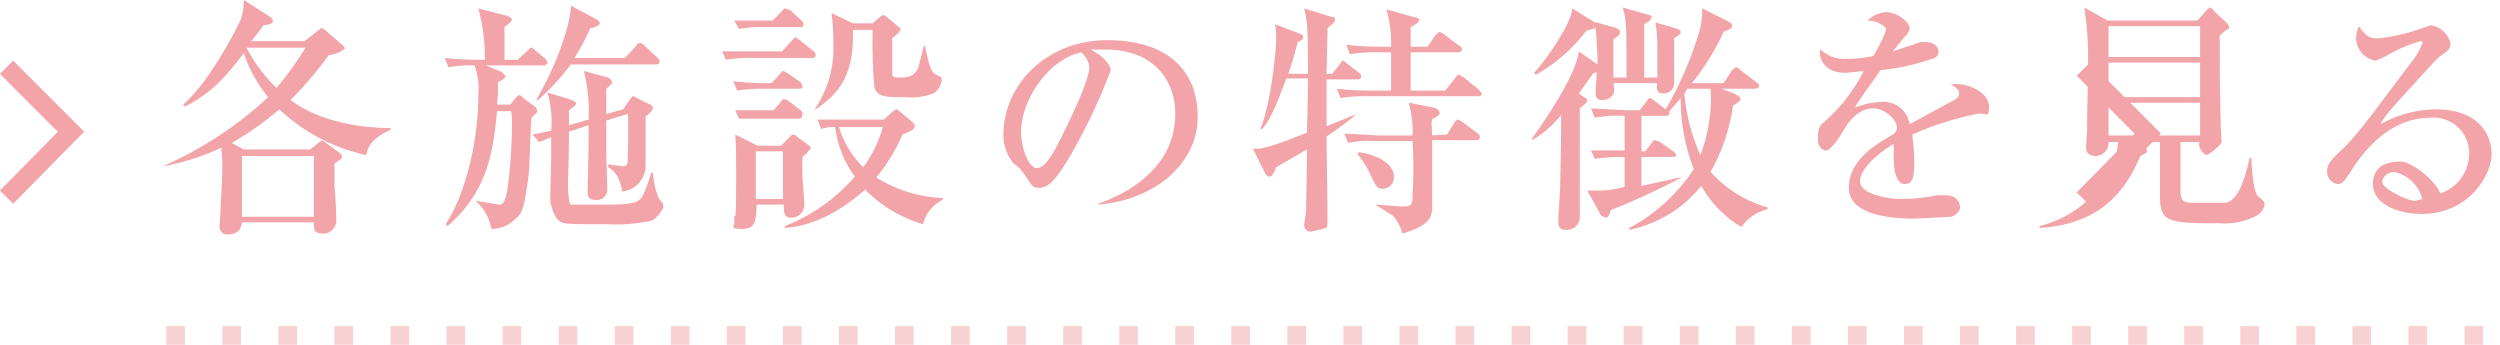
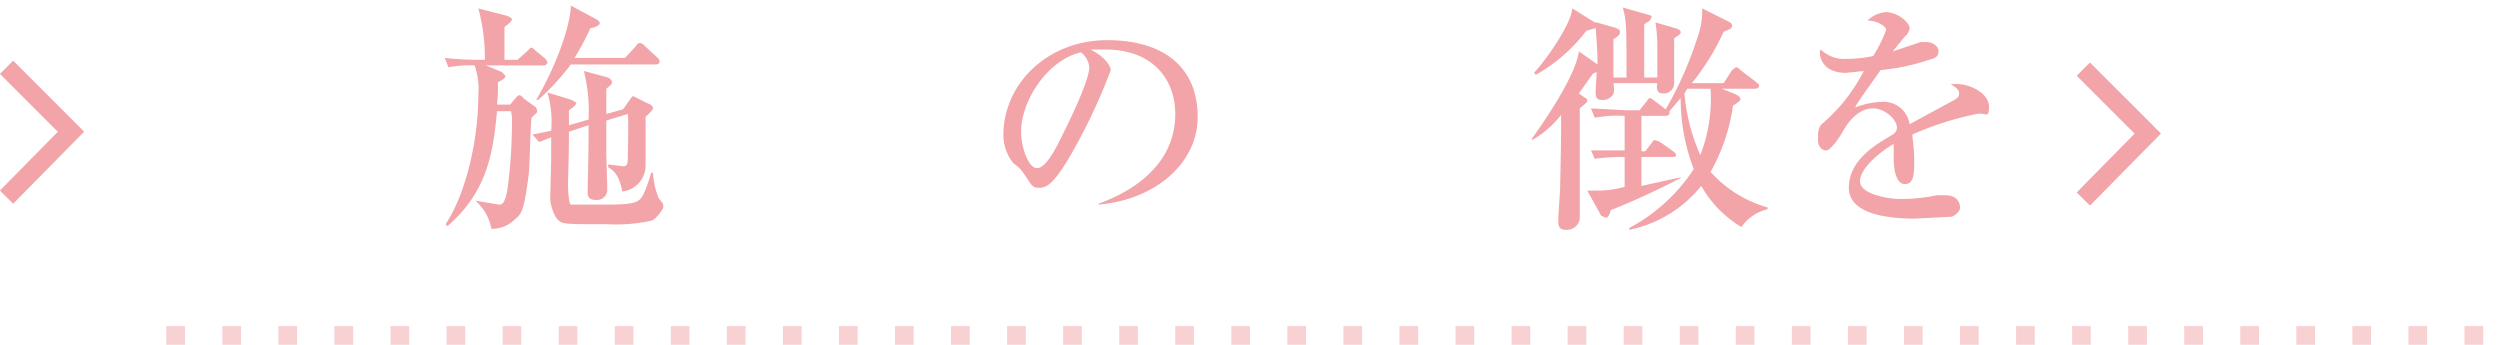
<svg xmlns="http://www.w3.org/2000/svg" id="Layer_1" data-name="Layer 1" width="267.6" height="36.9" viewBox="0 0 267.6 36.9">
  <title>btn_list</title>
  <g>
    <g>
      <g>
        <g>
-           <path d="M32.6,4.4,34,3.3c.2-.1.3-.3.5-.3l.4.3,1.6,1.4c.3.2.4.4.4.5s-.8.6-1.7.7a40.5,40.5,0,0,1-4.1,4.8c2.9,2.2,7.1,3,10.7,3v.2c-2.3,1-2.5,2.2-2.6,2.7a19.6,19.6,0,0,1-9.3-4.9,32.9,32.9,0,0,1-5.1,3.6l1.3.7h7.1l1-.8.3-.2.4.3,1.5,1.1a.5.5,0,0,1,.2.4c0,.2-.2.3-.8.7v2.6c.1.3.2,3.1.2,3.5A1.4,1.4,0,0,1,34.5,25c-.9,0-.9-.5-.9-1.2H25.9c-.1.5-.2,1.3-1.6,1.3a.8.8,0,0,1-.8-.8c0-.2.1-1.6.1-1.8s.2-3.4.2-4.7-.1-1.6-.1-2a24.6,24.6,0,0,1-6.3,2h0a39.8,39.8,0,0,0,11.3-7.4,15,15,0,0,1-2.6-4.7c-1.8,2.3-3.3,4.2-6.3,5.7l-.2-.2c2.8-2.4,5.8-8.2,6.2-9.2A6.8,6.8,0,0,0,26.1,0l2.8,1.8a.5.5,0,0,1,.3.4c0,.3-.2.4-1,.5a17.7,17.7,0,0,1-1.3,1.7ZM25.9,16.7v6.5h7.7V16.7Zm.6-11.6h-.1a15.5,15.5,0,0,0,3.2,4.3,33.6,33.6,0,0,0,3.1-4.3Z" fill="#f2a4a8" />
          <path d="M58.3,7H52l1.7.7.4.4c0,.3-.4.5-.8.7a19.3,19.3,0,0,1-.1,2.4h1.4l.5-.6c.2-.2.3-.4.5-.4a.5.5,0,0,1,.4.3l1.1.8a.7.7,0,0,1,.4.6c0,.2-.1.2-.3.4l-.3.3c-.1.4-.2,5.1-.3,6-.5,4-.8,4.3-1.4,4.8a3.6,3.6,0,0,1-2.6,1.1,5.2,5.2,0,0,0-1.7-3H51l2.4.4c.3,0,.6,0,.9-1.5a53.9,53.9,0,0,0,.5-7.1,4.9,4.9,0,0,0-.1-1.4H53.2c-.4,4.3-1,8.6-5.3,12.3l-.2-.2c2.3-3.5,3.5-9.3,3.5-13.8A7.6,7.6,0,0,0,50.8,7a12.8,12.8,0,0,0-2.8.2l-.4-1a32.9,32.9,0,0,0,3.7.2h.6A20.2,20.2,0,0,0,51.2.9l3.1.8c.2.1.5.2.5.4s-.7.7-.8.8V6.4h1.4l1-.9.4-.4c.2,0,.3.1.5.3l1.1.9c.1.2.2.3.2.4S58.4,7,58.3,7ZM69.8,23.6A17.2,17.2,0,0,1,65,24c-4.4,0-4.7,0-5.2-.4s-.9-1.7-.9-2.3.1-3.9.1-4.6v-2l-1.3.5-.7-.8,2-.4a11.2,11.2,0,0,0-.4-4.1l2.6.8.5.3c0,.3-.8.8-.8.8v1.6l2.1-.6a17.7,17.7,0,0,0-.5-5.2l2.6.7c.3.2.4.3.4.5s0,.2-.6.7v2.7l1.8-.5.7-1c.2-.3.3-.4.4-.4l.4.2,1.2.6c.3.1.5.3.5.5s-.7.8-.8.9v5.1a2.8,2.8,0,0,1-2.5,2.9c-.3-1.8-1-2.3-1.5-2.6v-.3l1.6.2c.3,0,.5-.1.5-.8s.1-4.2,0-4.8l-2.3.7v3.4c0,.6.1,3.3.1,3.9a1.1,1.1,0,0,1-1.2,1.2c-.9,0-.9-.5-.9-.9s.1-4.2.1-5.6V13.4l-2.1.7c0,2.4-.1,5-.1,5.7s.1,2,.3,2.1h4c2.5,0,3.2-.2,3.6-.8s.9-2.2,1-2.6h.2a8.3,8.3,0,0,0,.6,2.7l.4.5c.1.1.1.4.1.5S70.4,23.3,69.8,23.6Zm.4-16.7H61.1a25.7,25.7,0,0,1-3.5,3.8h-.2C60,6.2,61.1,2.2,61.1.6l2.8,1.5c.1.1.3.2.3.4s-.6.5-1,.5a28.2,28.2,0,0,1-1.7,3.2h5.4l1.2-1.3a.5.5,0,0,1,.4-.3.9.9,0,0,1,.5.3l1.4,1.3a.5.5,0,0,1,.2.4C70.6,6.8,70.4,6.9,70.2,6.9Z" fill="#f2a4a8" />
-           <path d="M86.9,6.2H80.5a15.2,15.2,0,0,0-2.8.2l-.4-.9h6.4l1-1.1.4-.4c.2,0,.3.2.5.3l1.5,1.2a.5.5,0,0,1,.2.4C87.3,6.2,87.1,6.2,86.9,6.2ZM85.5,9.5H81.7a15.2,15.2,0,0,0-2.8.2l-.4-1a30.3,30.3,0,0,0,4.1.2l.9-1c.1-.1.2-.3.4-.3l.5.3,1.3.9.2.4C85.9,9.5,85.7,9.5,85.5,9.5Zm.2-6.6H81.9a14.3,14.3,0,0,0-2.8.2l-.5-.9h4.1l1-1c.1-.1.2-.3.4-.3l.5.2,1.2,1.1a.5.5,0,0,1,.2.4C86,2.9,85.8,2.9,85.7,2.9Zm.2,13.9a22.2,22.2,0,0,0,.1,3.4c0,.3.1,1.6.1,1.8a1.4,1.4,0,0,1-1.5,1.3c-.7,0-.7-.7-.7-1.4H81c-.1,1.7-.1,2.6-1.5,2.6s-.9-.1-.9-.8,0-.5.1-.6.1-3.7.1-4.3,0-3.2-.1-4.4l2.4,1.2h2.5l.8-.8c.1-.1.3-.4.5-.4a.9.9,0,0,1,.5.3l1.1.8c.1.1.3.2.3.3S86.5,16.3,85.9,16.8Zm-.4-4.1H79.1l-.4-.9h4.1l.8-.9c.1-.2.2-.3.4-.3l.4.2,1.3,1a.5.5,0,0,1,.2.4C85.9,12.6,85.7,12.7,85.5,12.7Zm-1.7,3.5H80.9v5.1h2.9Zm15,7.8a14.6,14.6,0,0,1-6.2-3.7c-.4.3-4,3.8-8.6,4.1v-.2a19,19,0,0,0,7.5-5.3,11.2,11.2,0,0,1-2.1-5.3,4.4,4.4,0,0,0-1.5.2l-.4-1h7.1l.9-.8a.9.9,0,0,1,.5-.3l.4.3,1.3,1.1a.5.5,0,0,1,.2.4c0,.3-.1.4-1.3.9a19.3,19.3,0,0,1-2.8,4.6,14.5,14.5,0,0,0,7.1,2.2v.2A3.9,3.9,0,0,0,98.8,24Zm1.1-14a6.5,6.5,0,0,1-3,.4c-2.1,0-2.9,0-3.3-1a57.2,57.2,0,0,1-.2-6V3.2H91.3c.1,4.4-1.1,6.6-4,8.5h-.1a11.5,11.5,0,0,0,2-6.9A22.7,22.7,0,0,0,89,1.4l2.3,1.1h2.1l.7-.6a.9.9,0,0,1,.5-.3l.3.2,1.2,1c.1.1.3.2.3.3a.8.8,0,0,1-.2.4l-.7.6V7.7c0,.4,0,.6.7.6s1.7,0,2.1-1.1l.6-2.3H99c.4,1.8.6,2.8,1.2,3.1s.6.2.6.5A1.9,1.9,0,0,1,99.9,10Zm-9.2,3.6h-.9a10.2,10.2,0,0,0,2.6,4.3,13.2,13.2,0,0,0,2.1-4.3Z" fill="#f2a4a8" />
          <path d="M117.6,21.8c1.9-.7,8.2-3.2,8.2-9.6,0-3.6-2.3-6.9-7.5-6.9h-1.6c1.7.8,2.2,1.9,2.2,2.2a61.2,61.2,0,0,1-3.3,7.3c-2.7,5.1-3.6,5.3-4.4,5.3s-.8-.4-1.6-1.5a3.8,3.8,0,0,0-1.1-1.1,4.8,4.8,0,0,1-1.1-3c0-5.6,4.8-10.2,11.1-10.2s9.7,3.1,9.7,8.2-4.7,8.9-10.6,9.4Zm-8.3-7.7c0,1.7.8,3.9,1.7,3.9s1.9-1.9,2.4-2.9,3.2-6.3,3.2-7.9a2.3,2.3,0,0,0-.9-1.6C112.2,6.4,109.3,10.7,109.3,14.1Z" fill="#f2a4a8" />
-           <path d="M137.7,8.4c-.6,1.5-1.5,4.2-2.6,5.4h-.2c1.1-2.5,1.7-8.3,1.7-9.6s-.1-1.3-.1-1.6l2.6,1c.3.1.4.2.4.4s-.3.4-.6.5a33.9,33.9,0,0,1-1,3.4H140c0-4.2,0-5.4-.4-7l2.9.9c.3,0,.4.1.4.3a.5.5,0,0,1-.2.4l-.6.5c0,.8-.1,4.2-.1,4.9h.6l.8-1c.1-.2.2-.4.4-.4l.4.3,1.3,1a.5.5,0,0,1,.2.4.3.3,0,0,1-.3.3H142v5l3-1.2h.1a31.3,31.3,0,0,1-3.1,2.3c0,1.4.1,7.6.1,8.8s-.1.9-.5,1.1l-1.3.3a.7.7,0,0,1-.7-.7c0-.2.2-1.3.2-1.5s.1-5.4.1-6.6l-3.3,1.9c-.3.8-.5,1-.7,1s-.3-.1-.5-.4l-1.3-2.6c.8.1,1.8-.1,5.8-1.7.1-4,.1-4.5.1-5.8ZM152.8,5l.9-1.3.4-.3.5.3,1.6,1.2c.2.1.3.2.3.4s-.3.3-.4.3H151V9.7h3.7l1.1-1.4a.5.5,0,0,1,.4-.3l.5.3,1.6,1.3.3.4c0,.3-.2.3-.4.3H146.3a14.3,14.3,0,0,0-2.8.2l-.4-1a31.9,31.9,0,0,0,3.7.2h2.1V5.6h-1.5a16.5,16.5,0,0,0-2.9.2l-.4-1a32.9,32.9,0,0,0,3.7.2h1.1a13.1,13.1,0,0,0-.5-4l3.2.9a.3.3,0,0,1,.3.3c0,.2-.7.6-.9.7V5Zm2.1,9.4.8-1.3c.1-.1.2-.3.4-.3l.5.3,1.6,1.2a.5.5,0,0,1,.2.4c0,.2-.1.3-.4.3h-4.7v7.4c-.1,1.2-.8,1.9-3.2,2.6a4.4,4.4,0,0,0-1-1.9l-1.9-1.2h.1l2.6.2c1.2,0,1.3-.1,1.3-1.2a49.8,49.8,0,0,0,0-5.8h-4.1a9.5,9.5,0,0,0-2.8.2l-.4-1,3.7.2h3.6a11.6,11.6,0,0,0-.4-3.5l2.6.5c.5.1.7.4.7.6s-.4.5-.7.6-.1,1.1-.1,1.8Zm-9.5,1.9c1.2.1,3.8.9,3.8,2.6a1.2,1.2,0,0,1-1.2,1.3c-.6,0-.7-.2-1.5-1.9a9.3,9.3,0,0,0-1.2-1.8Z" fill="#f2a4a8" />
          <path d="M174.1,8.3c0-5.5,0-6.1-.4-7.5l2.8.8c.1,0,.3.1.3.2l-.2.4-.6.4V8.3h1.4V5.2a16.3,16.3,0,0,0-.2-2.8l2.4.7c.2.1.3.2.3.4s-.3.3-.7.6V8.9A1.1,1.1,0,0,1,178,10c-.7,0-.7-.6-.6-1.1h-4.7c.1.6.1,1.1-.1,1.3a1.3,1.3,0,0,1-1.1.5c-.6,0-.7-.3-.7-.8s.1-1.8.1-2.2l-.4.2L169,10l.7.5c.1,0,.2.1.2.3s-.6.6-.8.8V23.4a1.4,1.4,0,0,1-1.5,1.2c-.8,0-.8-.5-.8-1.1s.2-3,.2-3.5.1-4.1.1-6.7v-1A10.8,10.8,0,0,1,164,15v-.2c1.1-1.5,4.7-6.7,5-9.3L171,6.9c0-1.2-.1-2.8-.2-3.9l-1,.3A17.7,17.7,0,0,1,164.4,8l-.2-.2c1.4-1.5,4-5.3,4.1-6.9l2.4,1.5h.2L173,3c.1.1.4.1.4.4s-.1.4-.7.8V8.3Zm1.6,4.1v3.8h.4l.7-.9c.1-.2.2-.3.4-.3l.5.2,1.4,1c.1.1.3.2.3.4s-.2.2-.4.2h-3.3v3.1l4.1-.9h.2a81.3,81.3,0,0,1-7.6,3.5c-.1.5-.3.8-.5.8l-.5-.2-1.5-2.7h1.2a11,11,0,0,0,2.8-.4V16.8a22.1,22.1,0,0,0-3.2.2l-.4-.9h3.6V12.4a13.3,13.3,0,0,0-3.2.2l-.4-1,3.7.2h1.5l.8-1c.1-.2.2-.3.4-.3l.4.3,1.2.9A39,39,0,0,0,181.7,4a8.1,8.1,0,0,0,.5-3.1l3,1.5a.5.5,0,0,1,.2.4c0,.1-.1.2-.2.3l-.7.3a25.8,25.8,0,0,1-3.4,5.5h3.4l.9-1.4.4-.3c.2,0,.3.1.5.3L188,8.8c.2.2.3.2.3.4s-.3.3-.4.3h-3.6l1.5.6c.2.1.5.3.5.5s-.3.4-.8.7a20,20,0,0,1-2.4,7.1,12.9,12.9,0,0,0,6.1,3.8v.2a4.7,4.7,0,0,0-2.8,1.9,12.1,12.1,0,0,1-4.3-4.4,13.3,13.3,0,0,1-7.7,4.7v-.2a18.8,18.8,0,0,0,6.9-6.3,21,21,0,0,1-1.4-7.6l-1.2,1.4v.2c0,.2-.2.3-.4.3Zm4.9-2.9-.3.5a20.4,20.4,0,0,0,1.7,6.6,16.6,16.6,0,0,0,1.1-7.1Z" fill="#f2a4a8" />
          <path d="M211.6,12.2a32.4,32.4,0,0,0-6.9,2.2c0,.4.2,1.5.2,2.8s0,2.5-1,2.5-1.2-1.7-1.2-2.8V15.4c-1.2.7-3.6,2.5-3.6,4s3.4,1.9,4.2,1.9a18.7,18.7,0,0,0,4-.4h.9c1.3,0,1.6.8,1.6,1.3s-.6.9-.9,1l-3.9.2c-1.7,0-7.1-.1-7.1-3.3s3.4-4.9,4.7-5.7-.5-2.8-2.1-2.8-2.7,1.5-3.2,2.4-1.4,2.1-1.8,2.1-.9-.3-.9-1.1,0-1.4.5-1.8a18.4,18.4,0,0,0,4.4-5.6l-1.9.2c-2.5,0-2.8-1.7-2.8-2.1s.1-.3.1-.4a3.6,3.6,0,0,0,2.8,1,13.9,13.9,0,0,0,2.8-.3,14.6,14.6,0,0,0,1.4-2.8c0-.4-1-1-2-1a3.1,3.1,0,0,1,2-.9c1.2,0,2.5,1.1,2.5,1.7a1.3,1.3,0,0,1-.5.9l-1.3,1.6,3-1h.6c.6,0,1.3.4,1.3,1a.8.8,0,0,1-.7.8,23.7,23.7,0,0,1-5.5,1.2c-.4.6-2.3,3.2-2.5,3.6a.8.8,0,0,0-.2.4,8.5,8.5,0,0,1,2.9-.6,2.8,2.8,0,0,1,2.9,2.4l4.6-2.5c.6-.3.7-.5.7-.8s-.1-.5-.9-1h.7c1.4,0,3.4,1,3.4,2.4S212.6,12,211.6,12.2Z" fill="#f2a4a8" />
-           <path d="M241.3,23.2a7.4,7.4,0,0,1-3.7.7c-5.6,0-6.4-.1-6.4-3V15.2h-2.7l1,.5a.5.5,0,0,1,.3.5c0,.2-.3.3-.7.5-1.6,3.8-4.3,7.3-10.8,7.7v-.2c6-1.5,8.4-6.7,8.4-9h-1a1.4,1.4,0,0,1-1.4,1.5c-.5,0-1-.2-1-.9s.1-1.4.1-1.7c0-2.3.1-4.7.1-7.1a34.2,34.2,0,0,0-.4-6.2l2.5,1.4h9.6l.9-1,.4-.4a.7.7,0,0,1,.5.4l1.3,1.2c.2.3.3.3.3.5s-.1.2-.3.3l-.7.6c0,.9,0,6.1.1,9.3,0,.4.1,1.8.1,2.1s-1.4,1.4-1.6,1.4-.8-.6-.8-1.1v-.3h-2v5.2c0,1.1.3,1.3,1.3,1.3h3.5c1.4-.2,2.1-2.6,2.6-4.8h.2c0,.9.2,3.7.7,4.1s.7.6.7.9A1.7,1.7,0,0,1,241.3,23.2ZM235.5,2.8h-9.8V6.1h9.8Zm0,3.9h-9.8v3.7h9.8Zm0,4.3h-9.8v3.5h9.8Z" fill="#f2a4a8" />
-           <path d="M259.2,22.9c-2.4,0-5.2-1-5.2-3.2s1.9-2.4,3-2.4,3.7,2,4.2,3.4a4.5,4.5,0,0,0,3.1-4.3,3.8,3.8,0,0,0-4.1-3.8c-3.8,0-6.6,2.6-8.6,5.8-.7,1-.8,1.3-1.4,1.3a1.3,1.3,0,0,1-1.1-1.4c0-.7.3-1.1,1.8-2.5s4.3-5.3,7.1-9a7.4,7.4,0,0,0,1.3-2.2c0-.2-.1-.2-.2-.2A15.7,15.7,0,0,0,255.4,6l-1.1.5a2.5,2.5,0,0,1-2.1-2.4,3.1,3.1,0,0,1,.3-1.3c.9,1.3,1.3,1.3,2.1,1.3A19.1,19.1,0,0,0,259.3,3l.9-.3a2.6,2.6,0,0,1,2.1,1.9c0,.6-.2.8-1.1,1.4a7.3,7.3,0,0,0-.9.9c-4.4,4.8-4.9,5.3-5.5,6.4a12.5,12.5,0,0,1,5.9-1.6c4.5,0,6,2.6,6,4.8S264.3,22.9,259.2,22.9Zm-3-4.5c-.4,0-1.2.4-1.2,1.1s2.7,2,3.5,2l.8-.2A4,4,0,0,0,256.2,18.4Z" fill="#f2a4a8" />
        </g>
        <polyline points="223 7.4 229.9 14.3 223 21.3" fill="none" stroke="#f2a4a8" stroke-miterlimit="10" stroke-width="2" />
      </g>
      <line x1="17.8" y1="35.9" x2="267.6" y2="35.9" fill="none" stroke="#f2a4a8" stroke-miterlimit="10" stroke-width="2" stroke-dasharray="2 4" opacity="0.5" />
    </g>
    <polyline points="0.7 7.2 7.6 14.1 0.7 21.1" fill="none" stroke="#f2a4a8" stroke-miterlimit="10" stroke-width="2" />
  </g>
</svg>